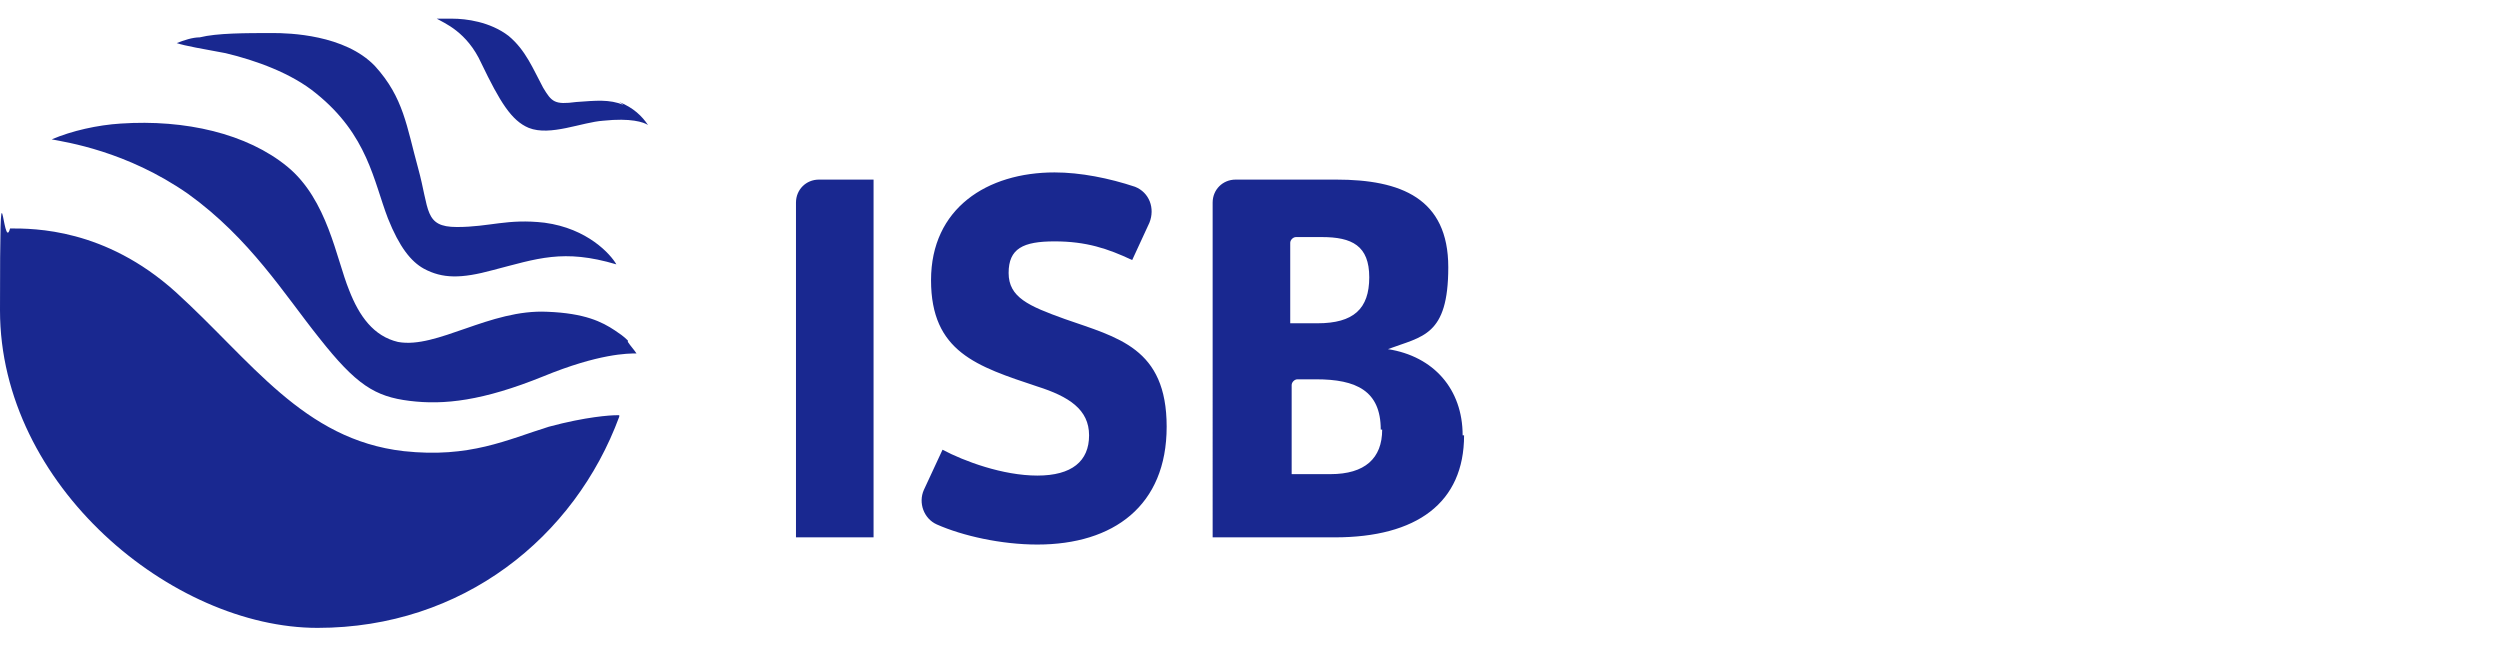
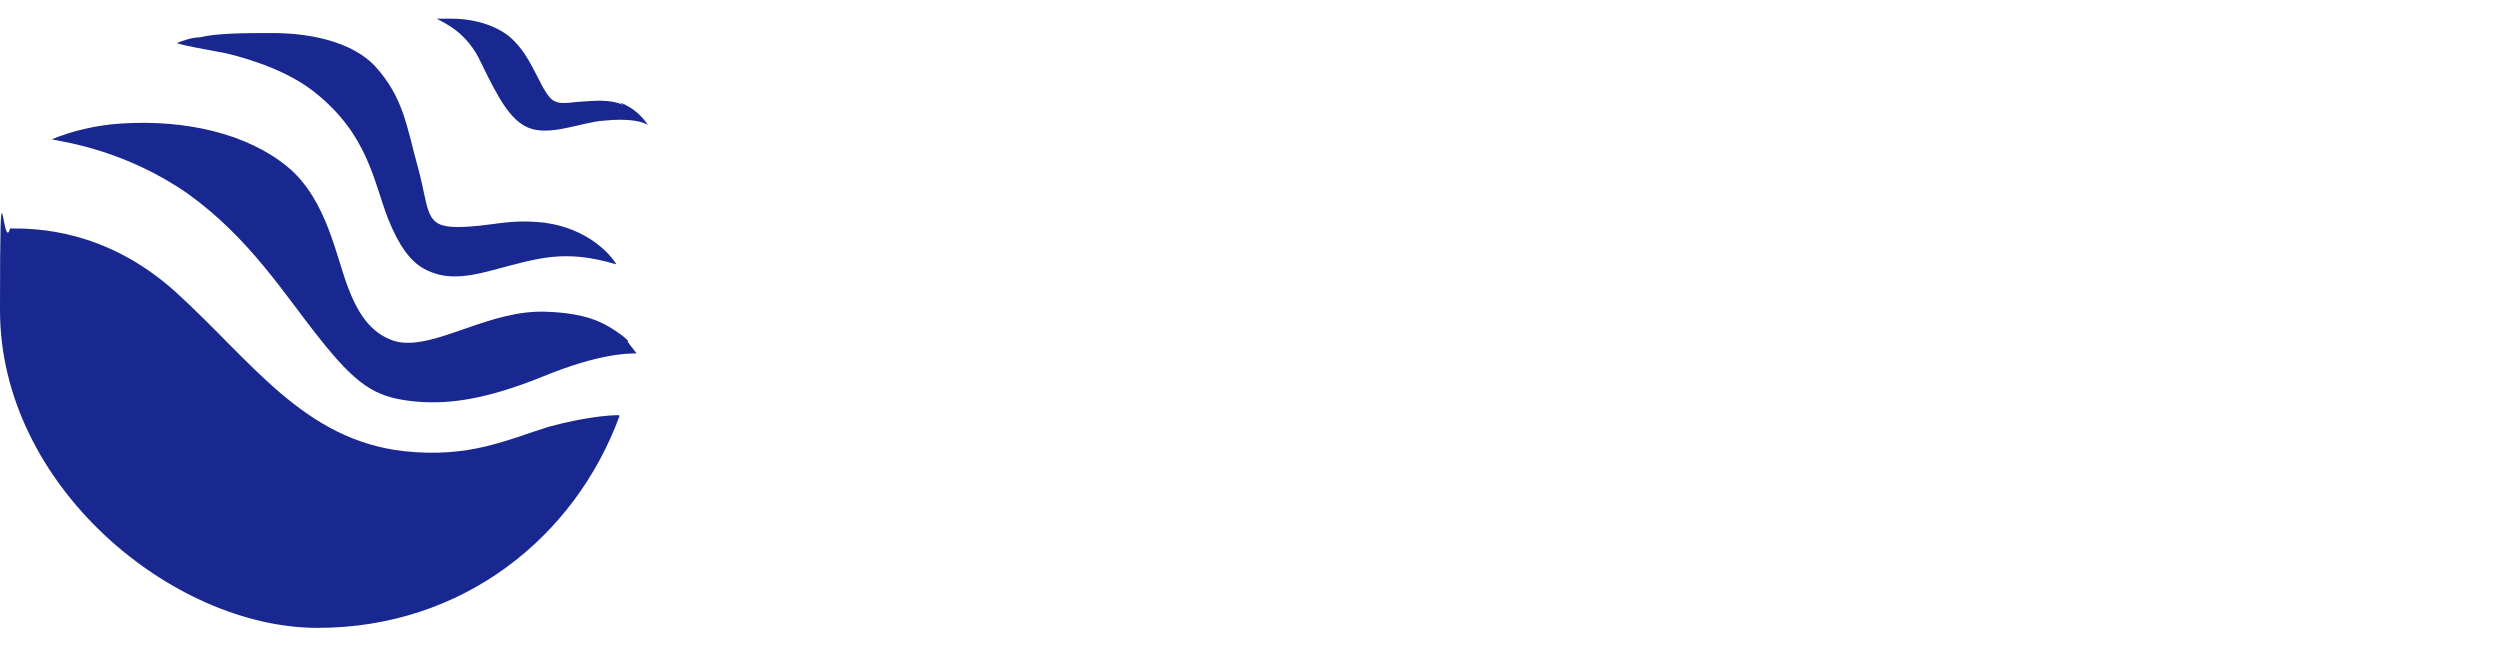
<svg xmlns="http://www.w3.org/2000/svg" id="ISB_Executive_Education_Identity_Colour_RGB_Positive" version="1.1" viewBox="0 0 174 45">
  <defs>
    <style>
      .st0 {
        fill: #192890;
      }
    </style>
  </defs>
-   <path class="st0" d="M57,12.5h3.8v24.9h-5.4V14.1c0-.9.7-1.6,1.6-1.6ZM74.1,22.2c-2.5-.9-3.9-1.5-3.9-3.2s1-2.2,3.2-2.2,3.7.5,5.4,1.3l1.2-2.6c.4-1,0-2.1-1-2.5-1.8-.6-3.8-1-5.6-1-4.7,0-8.6,2.5-8.6,7.5s3.2,6,7.4,7.4c2.2.7,3.6,1.6,3.6,3.4s-1.2,2.8-3.6,2.8-5.1-1-6.6-1.8l-1.3,2.8c-.4.9,0,2,.9,2.4,1.8.8,4.5,1.4,7,1.4,5.3,0,9-2.7,9-8.2s-3.4-6.2-7.1-7.5h0ZM101.9,30.3c0,4.7-3.3,7.1-9,7.1h-8.5V14.1c0-.9.7-1.6,1.6-1.6h7c4.5,0,7.8,1.3,7.8,6.1s-1.8,4.8-4.2,5.7h0c3.2.5,5.2,2.8,5.2,6h0ZM89.8,22.5h1.9c2.5,0,3.6-1,3.6-3.2s-1.2-2.8-3.3-2.8h-1.8c-.2,0-.4.2-.4.4v5.6h0ZM96.1,29.9c0-2.7-1.7-3.5-4.5-3.5h-1.3c-.2,0-.4.2-.4.4v6.2h2.7c2.4,0,3.6-1.1,3.6-3.1h-.1Z" />
  <path class="st0" d="M43.1,29h0c-3.1,8.4-10.9,14.7-21,14.7S0,33.8,0,21.6s.2-3.8.7-5.7c1.7,0,6.6,0,11.5,4.4,5.3,4.8,8.9,10.3,15.9,11.1,4.6.5,7.2-.8,10.1-1.7,2.6-.7,4.3-.8,4.7-.8h.2ZM43.7,23.7c-.3-.3-.6-.5-.9-.7-.9-.6-2.1-1.2-4.7-1.3-4-.2-7.7,2.6-10.4,2.1-1.7-.4-2.7-1.8-3.4-3.6-.9-2.2-1.5-6.3-4.3-8.6s-7.1-3.3-11.6-3c-1.6.1-3.4.5-4.8,1.1h0c1,.2,5.2.8,9.5,3.8,4.3,3.1,6.7,7,9.1,10,2.6,3.3,3.9,4.1,6.3,4.4s5.1,0,9.3-1.7c3.9-1.6,5.9-1.6,6.5-1.6h0c-.2-.3-.4-.5-.6-.8h0ZM43.4,7.3c-1-.4-1.9-.3-3.3-.2-1.5.2-1.7,0-2.3-1-.7-1.3-1.2-2.6-2.4-3.6-1.3-1-3-1.2-3.9-1.2h-1.1c.5.3,2.1.9,3.1,3.1,1.3,2.7,2.1,4,3.3,4.5,1.5.6,3.7-.4,5.2-.5,1.9-.2,2.8.1,3.1.3h0c-.4-.6-1-1.2-2-1.6h0s.3.2.3.2ZM15.7,3.7c2.1.5,4.6,1.4,6.3,2.8,3.6,2.9,4,6.1,5,8.7.8,2,1.6,3,2.5,3.5,1.3.7,2.6.7,4.8.1,3.1-.8,4.9-1.5,8.6-.4h0c-.4-.7-2-2.5-5-2.9-2.6-.3-3.8.3-6.1.3s-1.9-1.2-2.7-4.1c-.8-2.9-1-4.9-3-7.1-2.1-2.2-6-2.3-7.1-2.3-1.9,0-3.9,0-5.1.3-.5,0-1.1.2-1.6.4h0c.6.2,1.8.4,3.4.7h0Z" />
</svg>